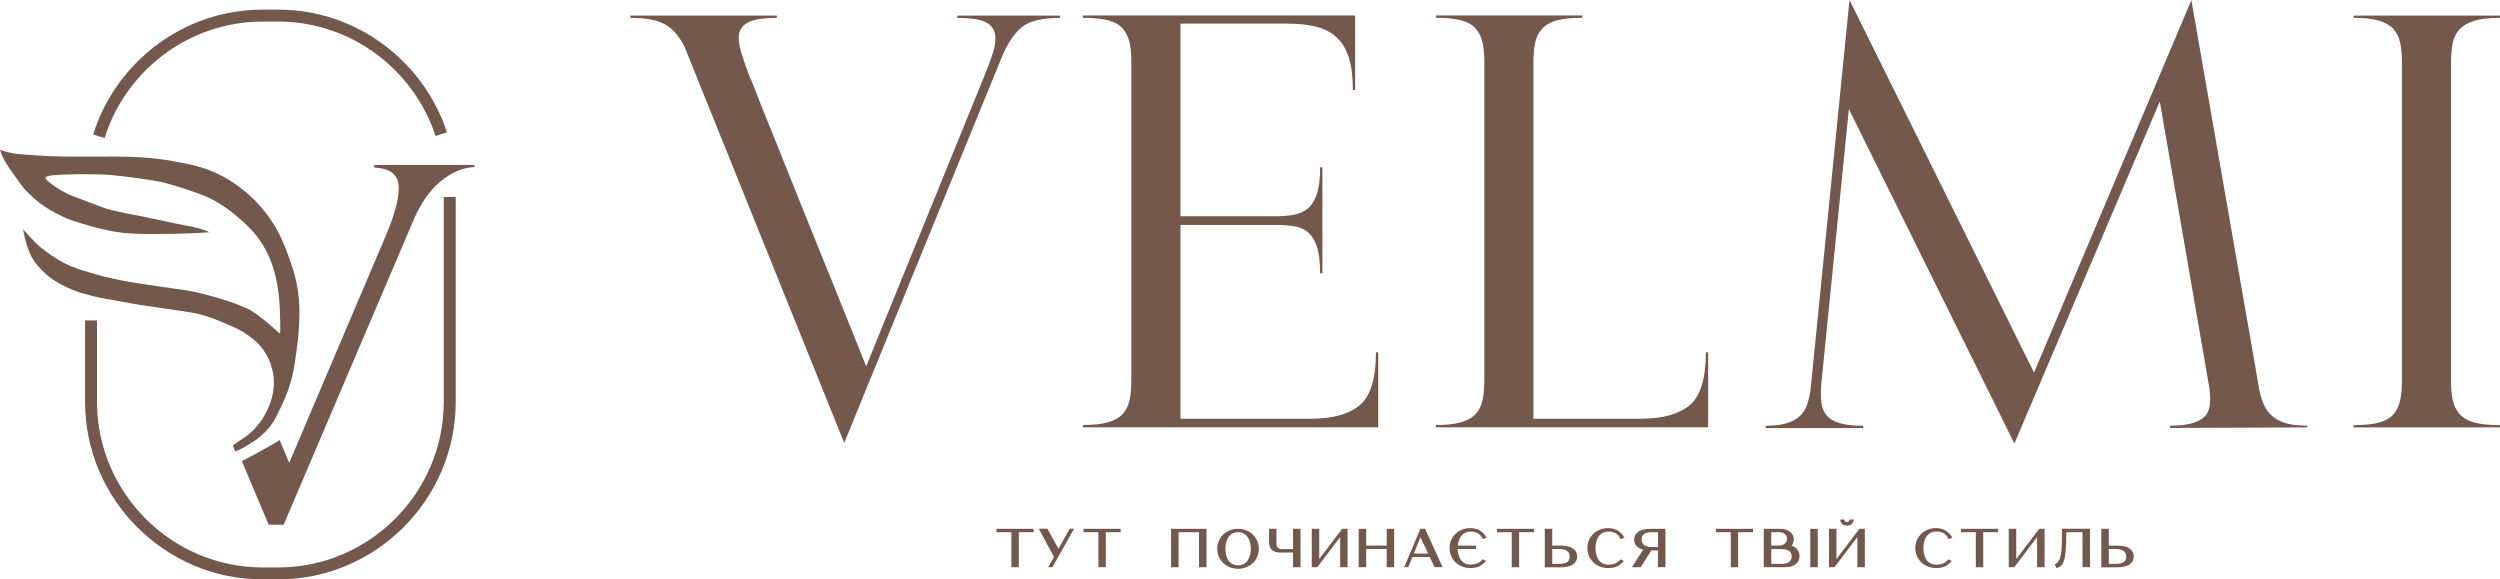
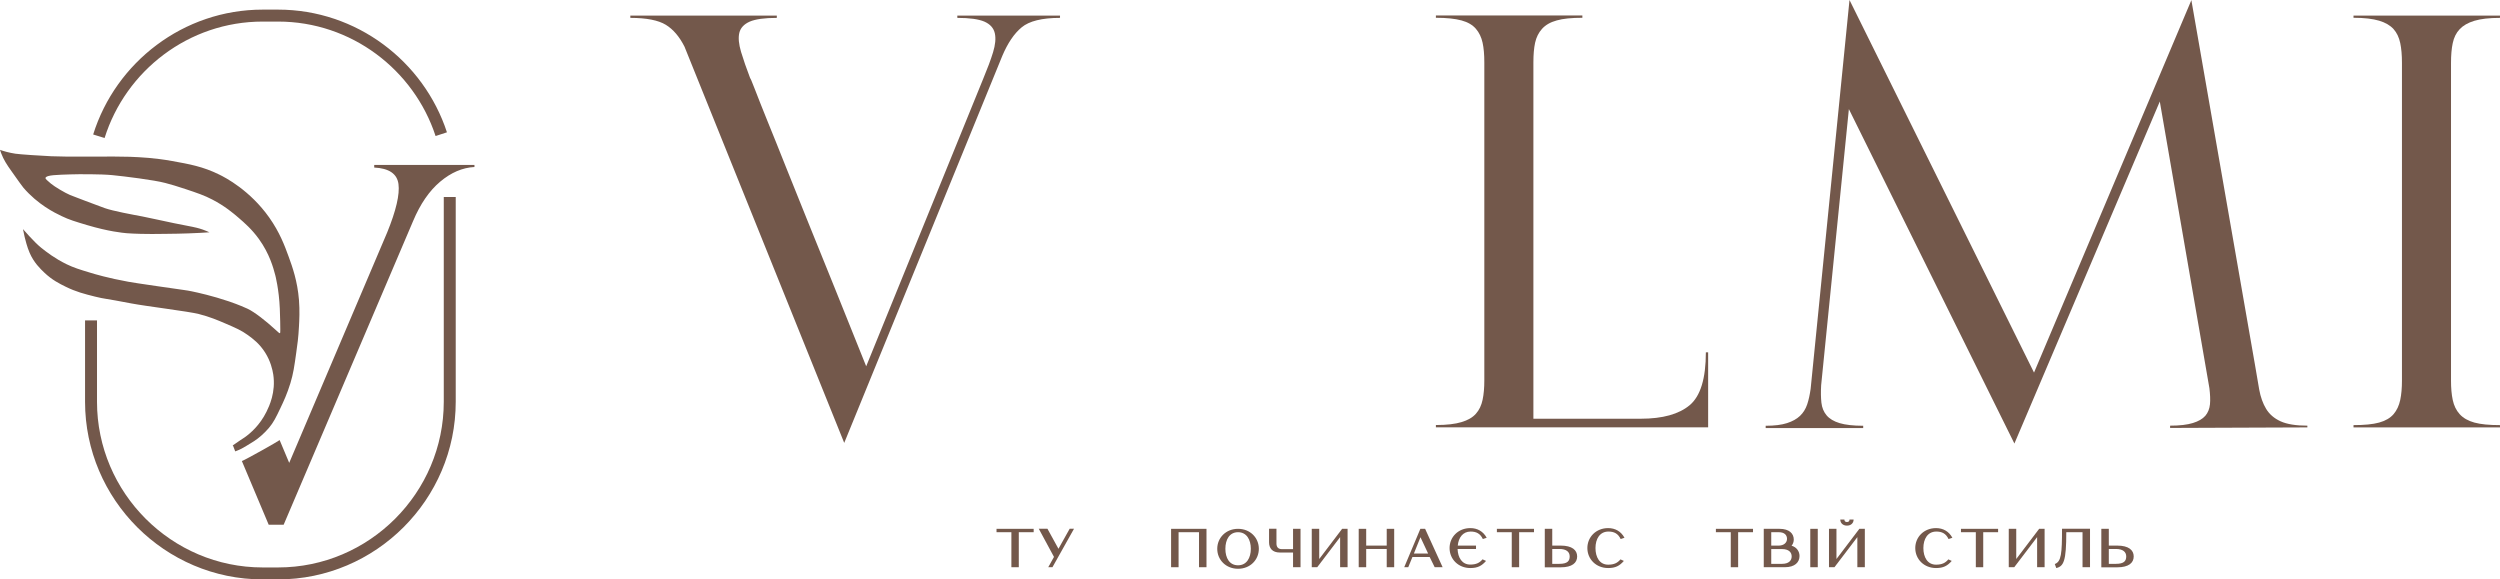
<svg xmlns="http://www.w3.org/2000/svg" width="151" height="35" viewBox="0 0 151 35" fill="none">
  <g clip-path="url(#clip0_426_3005)">
    <path d="M14.081 26.933L14.208 27.264C14.301 27.231 14.433 27.176 14.588 27.099C14.681 27.049 14.753 27.01 14.869 26.939C15.172 26.757 15.32 26.663 15.353 26.641C15.618 26.471 15.959 26.178 16.235 25.854C16.521 25.517 16.665 25.22 16.94 24.642C17.127 24.25 17.342 23.793 17.541 23.143C17.717 22.559 17.777 22.135 17.893 21.303C17.959 20.857 18.025 20.372 18.058 19.716C18.08 19.32 18.108 18.764 18.058 18.119C17.965 16.973 17.662 16.125 17.441 15.519C17.193 14.836 16.896 14.037 16.262 13.139C15.095 11.492 13.618 10.726 13.232 10.539C12.257 10.059 11.431 9.911 10.379 9.723C9.343 9.536 8.506 9.497 7.845 9.47C7.443 9.453 6.649 9.453 5.057 9.459C4.198 9.459 3.763 9.464 3.096 9.437C2.501 9.409 1.201 9.327 0.926 9.283C0.529 9.222 0.215 9.128 0 9.051C0.017 9.095 0.039 9.167 0.066 9.244C0.22 9.652 0.408 9.938 0.694 10.34C1.118 10.946 1.339 11.244 1.41 11.332C2.281 12.351 3.3 12.852 3.719 13.051C4.187 13.277 4.545 13.381 5.261 13.596C6.561 13.982 7.404 14.064 7.652 14.086C7.922 14.108 8.17 14.114 8.506 14.125C8.98 14.136 9.327 14.136 10.004 14.125C10.566 14.119 10.891 14.114 11.359 14.097C11.877 14.081 12.318 14.053 12.649 14.031C12.555 13.987 12.417 13.927 12.246 13.866C11.976 13.772 11.756 13.728 11.629 13.701C10.709 13.519 10.665 13.513 10.511 13.48C10.004 13.376 8.754 13.1 8.594 13.073C8.004 12.963 6.831 12.748 6.33 12.571C6.242 12.538 6.264 12.544 5.74 12.351C5.327 12.197 5.167 12.142 5.151 12.131C4.705 11.954 4.484 11.883 4.231 11.778C3.928 11.651 3.305 11.282 3.074 11.089C2.854 10.902 2.738 10.809 2.749 10.748C2.782 10.561 3.515 10.561 4.258 10.533C4.727 10.517 6.082 10.511 6.776 10.577C7.503 10.649 9.299 10.869 9.982 11.051C10.313 11.139 10.72 11.255 11.189 11.415C11.927 11.662 12.329 11.795 12.825 12.054C13.579 12.445 14.086 12.874 14.406 13.15C14.77 13.464 15.21 13.844 15.64 14.439C16.279 15.326 16.51 16.174 16.626 16.62C16.626 16.62 16.852 17.469 16.901 18.648C16.907 18.785 16.951 20.102 16.918 20.119C16.896 20.13 16.857 20.119 16.835 20.091C16.775 20.041 16.687 19.959 16.576 19.86C16.097 19.419 15.375 18.841 14.94 18.642C14.417 18.405 13.993 18.262 13.822 18.202C12.825 17.866 11.971 17.678 11.58 17.596C11.227 17.524 11.249 17.541 9.481 17.282C8.506 17.138 8.01 17.067 7.746 17.017C6.534 16.797 5.718 16.554 5.454 16.472C4.793 16.273 4.457 16.169 4.022 15.959C3.3 15.607 2.788 15.205 2.479 14.957C2.082 14.643 1.388 13.838 1.388 13.838C1.41 13.954 1.443 14.114 1.487 14.307C1.531 14.483 1.636 14.918 1.79 15.271C2.044 15.86 2.435 16.235 2.672 16.461C3.146 16.913 3.592 17.133 3.972 17.32C4.589 17.623 5.079 17.75 5.74 17.915C6.357 18.069 6.231 17.998 7.938 18.328C8.803 18.494 11.42 18.813 12.009 18.967C12.676 19.138 13.155 19.342 13.579 19.524C14.246 19.81 14.577 19.953 14.973 20.24C15.271 20.455 15.678 20.758 16.02 21.303C16.34 21.815 16.455 22.306 16.505 22.62C16.665 23.694 16.262 24.531 16.097 24.867C15.695 25.683 15.122 26.173 14.78 26.415L14.527 26.581L14.053 26.906L14.081 26.933Z" fill="#73584B" />
    <path d="M22.603 9.966V10.12C23.495 10.164 23.986 10.495 24.068 11.117C24.151 11.74 23.925 12.715 23.385 14.042L17.468 27.958L16.89 26.581C16.785 26.669 14.879 27.743 14.609 27.848L16.229 31.693H17.133L24.95 13.354C25.385 12.318 25.93 11.525 26.586 10.974C27.241 10.423 27.93 10.125 28.657 10.087V9.96H22.614L22.603 9.966Z" fill="#73584B" />
    <path d="M27.165 11.899V24.267C27.165 29.969 22.499 34.635 16.797 34.635H15.866C10.164 34.635 5.498 29.969 5.498 24.267V19.353" stroke="#73584B" stroke-width="0.722" stroke-miterlimit="10" />
    <path d="M5.972 8.23C7.288 4.022 11.233 0.942 15.866 0.942H16.797C21.38 0.942 25.297 3.961 26.652 8.104" stroke="#73584B" stroke-width="0.722" stroke-miterlimit="10" />
    <path d="M57.822 0.942H64.025V1.08C62.934 1.08 62.163 1.273 61.706 1.653C61.248 2.033 60.863 2.611 60.538 3.377L50.991 26.751L41.345 2.821C41.042 2.22 40.667 1.774 40.215 1.498C39.764 1.223 39.047 1.08 38.072 1.08V0.942H46.92V1.08C46.176 1.08 45.63 1.157 45.283 1.306C44.936 1.46 44.727 1.686 44.655 1.983C44.584 2.286 44.622 2.666 44.76 3.135C44.898 3.597 45.085 4.132 45.316 4.738C45.316 4.694 45.41 4.914 45.597 5.399C45.785 5.884 46.038 6.534 46.363 7.332C46.688 8.131 47.063 9.057 47.476 10.103C47.895 11.15 48.324 12.219 48.765 13.31C49.812 15.888 50.996 18.824 52.318 22.124L59.392 4.743C59.645 4.137 59.844 3.608 59.981 3.157C60.119 2.705 60.158 2.319 60.086 2.005C60.014 1.691 59.805 1.46 59.458 1.306C59.111 1.157 58.566 1.08 57.822 1.08V0.942Z" fill="#73584B" />
-     <path d="M79.174 25.291C80.496 25.291 81.482 25.016 82.132 24.471C82.782 23.925 83.107 22.862 83.107 21.281H83.245V25.809H65.407V25.672C66.057 25.672 66.575 25.611 66.955 25.495C67.341 25.38 67.627 25.214 67.826 24.988C68.024 24.768 68.156 24.487 68.228 24.151C68.299 23.815 68.332 23.424 68.332 22.983V3.763C68.332 3.3 68.299 2.903 68.228 2.578C68.156 2.253 68.024 1.972 67.826 1.741C67.627 1.509 67.341 1.339 66.955 1.234C66.57 1.129 66.057 1.074 65.407 1.074V0.936H81.851V5.432H81.714C81.714 4.644 81.631 3.994 81.471 3.482C81.306 2.969 81.064 2.567 80.739 2.264C80.414 1.961 80.006 1.746 79.521 1.62C79.031 1.493 78.452 1.427 77.78 1.427H71.302V13.062H77.048C77.488 13.062 77.879 13.029 78.216 12.957C78.552 12.885 78.832 12.748 79.053 12.538C79.273 12.329 79.444 12.031 79.56 11.651C79.675 11.266 79.736 10.753 79.736 10.103H79.874V16.51H79.736C79.736 15.86 79.675 15.342 79.56 14.962C79.444 14.577 79.273 14.285 79.053 14.075C78.832 13.866 78.552 13.734 78.216 13.673C77.879 13.618 77.488 13.585 77.048 13.585H71.302V25.291H79.174Z" fill="#73584B" />
    <path d="M99.101 25.291C100.423 25.291 101.409 25.016 102.059 24.471C102.709 23.925 103.034 22.862 103.034 21.281H103.172V25.809H86.728V25.672C87.378 25.672 87.895 25.611 88.276 25.495C88.661 25.38 88.948 25.214 89.146 24.988C89.344 24.768 89.477 24.487 89.548 24.151C89.62 23.815 89.653 23.424 89.653 22.983V3.763C89.653 3.3 89.62 2.903 89.548 2.578C89.477 2.253 89.344 1.972 89.146 1.741C88.948 1.509 88.661 1.339 88.276 1.234C87.89 1.129 87.378 1.074 86.728 1.074V0.936H95.575V1.074C94.925 1.074 94.407 1.124 94.027 1.234C93.641 1.339 93.349 1.509 93.14 1.741C92.931 1.972 92.793 2.253 92.721 2.578C92.65 2.903 92.617 3.3 92.617 3.763V25.291H99.095H99.101Z" fill="#73584B" />
    <path d="M136.197 22.014C136.291 22.57 136.379 23.077 136.456 23.529C136.539 23.98 136.677 24.372 136.875 24.697C137.073 25.022 137.36 25.27 137.745 25.446C138.131 25.622 138.671 25.71 139.365 25.71V25.815L131.074 25.848V25.71C131.653 25.71 132.115 25.655 132.451 25.55C132.787 25.446 133.035 25.303 133.201 25.115C133.36 24.928 133.454 24.697 133.482 24.421C133.509 24.146 133.493 23.815 133.448 23.446L130.452 6.131L121.67 26.79L111.672 6.589L109.997 23.275C109.975 23.672 109.98 24.019 110.013 24.322C110.046 24.625 110.151 24.878 110.327 25.088C110.504 25.297 110.763 25.451 111.11 25.556C111.457 25.661 111.936 25.716 112.537 25.716V25.854H106.647V25.716C107.182 25.716 107.612 25.661 107.937 25.556C108.262 25.451 108.521 25.308 108.719 25.121C108.917 24.933 109.06 24.702 109.154 24.427C109.248 24.146 109.314 23.832 109.363 23.485L111.71 3.05176e-05L122.855 22.504L132.363 3.05176e-05V0.033L136.197 22.014Z" fill="#73584B" />
    <path d="M142.152 0.942H151V1.08C150.35 1.08 149.832 1.14 149.452 1.256C149.066 1.372 148.774 1.542 148.565 1.763C148.355 1.983 148.218 2.264 148.146 2.6C148.074 2.936 148.041 3.338 148.041 3.801V22.994C148.041 23.435 148.074 23.826 148.146 24.162C148.218 24.498 148.355 24.785 148.565 25.016C148.774 25.247 149.072 25.418 149.452 25.523C149.832 25.628 150.35 25.677 151 25.677V25.815H142.152V25.677C142.802 25.677 143.32 25.628 143.7 25.523C144.08 25.418 144.372 25.247 144.571 25.016C144.769 24.785 144.901 24.498 144.973 24.162C145.045 23.826 145.078 23.435 145.078 22.994V3.796C145.078 3.333 145.045 2.931 144.973 2.595C144.901 2.259 144.769 1.978 144.571 1.757C144.372 1.537 144.086 1.366 143.7 1.25C143.315 1.135 142.802 1.074 142.152 1.074V0.936V0.942Z" fill="#73584B" />
    <path d="M62.433 31.941V32.145H61.535V34.26H61.088V32.145H60.19V31.941H62.433Z" fill="#73584B" />
    <path d="M64.868 31.941L63.568 34.26H63.314L63.661 33.638L62.741 31.935H63.265L63.931 33.147L64.609 31.935H64.862L64.868 31.941Z" fill="#73584B" />
-     <path d="M67.688 31.941V32.145H66.79V34.26H66.344V32.145H65.446V31.941H67.688Z" fill="#73584B" />
    <path d="M72.872 31.941V34.26H72.42V32.145H71.186V34.26H70.734V31.941H72.866H72.872Z" fill="#73584B" />
    <path d="M73.522 33.147C73.522 32.481 74.046 31.941 74.778 31.941C75.511 31.941 76.034 32.481 76.034 33.147C76.034 33.814 75.511 34.354 74.778 34.354C74.046 34.354 73.522 33.814 73.522 33.147ZM75.55 33.147C75.55 32.596 75.296 32.145 74.778 32.145C74.261 32.145 74.013 32.591 74.013 33.147C74.013 33.704 74.261 34.144 74.778 34.144C75.296 34.144 75.55 33.698 75.55 33.147Z" fill="#73584B" />
    <path d="M78.1 31.941H78.552V34.26H78.1V33.373H77.307C76.839 33.373 76.651 33.103 76.651 32.751V31.935H77.098V32.828C77.098 33.043 77.202 33.169 77.434 33.169H78.1V31.941Z" fill="#73584B" />
    <path d="M81.394 31.941V34.26H80.943V32.442L79.56 34.26H79.23V31.941H79.681V33.764L81.064 31.941H81.394Z" fill="#73584B" />
    <path d="M84.209 31.941V34.26H83.758V33.158H82.518V34.26H82.066V31.941H82.518V32.954H83.758V31.941H84.209Z" fill="#73584B" />
    <path d="M86.077 31.941L87.135 34.26H86.655L86.352 33.643H85.311L85.058 34.26H84.815L85.79 31.941H86.066H86.077ZM85.399 33.434H86.259L85.796 32.448L85.399 33.434Z" fill="#73584B" />
    <path d="M89.553 33.786L89.757 33.88C89.498 34.177 89.251 34.31 88.81 34.31C88.077 34.31 87.554 33.77 87.554 33.103C87.554 32.437 88.077 31.897 88.81 31.897C89.234 31.897 89.587 32.095 89.796 32.481L89.564 32.558C89.405 32.222 89.162 32.106 88.826 32.106C88.353 32.106 88.094 32.475 88.049 32.954H89.151V33.158H88.038C88.055 33.682 88.308 34.1 88.804 34.1C89.168 34.1 89.372 33.99 89.548 33.781L89.553 33.786Z" fill="#73584B" />
    <path d="M92.654 31.941V32.145H91.756V34.26H91.31V32.145H90.412V31.941H92.654Z" fill="#73584B" />
    <path d="M93.305 31.941H93.756V32.954H94.269C94.952 32.954 95.26 33.224 95.26 33.61C95.26 33.996 94.957 34.266 94.269 34.266H93.305V31.946V31.941ZM94.186 33.158H93.756V34.056H94.186C94.676 34.056 94.809 33.88 94.809 33.61C94.809 33.34 94.616 33.158 94.186 33.158Z" fill="#73584B" />
    <path d="M96.367 33.103C96.367 33.654 96.615 34.106 97.133 34.106C97.497 34.106 97.7 33.996 97.877 33.786L98.081 33.88C97.822 34.177 97.574 34.31 97.133 34.31C96.4 34.31 95.877 33.77 95.877 33.103C95.877 32.437 96.4 31.897 97.133 31.897C97.557 31.897 97.91 32.095 98.119 32.481L97.888 32.558C97.728 32.222 97.486 32.106 97.15 32.106C96.626 32.106 96.367 32.552 96.367 33.103Z" fill="#73584B" />
-     <path d="M100.593 31.941V34.26H100.141V33.246H99.739L99.1 34.26H98.565L99.249 33.202C98.879 33.109 98.703 32.883 98.703 32.596C98.703 32.216 99.006 31.941 99.695 31.941H100.593ZM100.146 33.043V32.145H99.777C99.293 32.145 99.155 32.321 99.155 32.591C99.155 32.861 99.348 33.043 99.777 33.043H100.146Z" fill="#73584B" />
    <path d="M105.882 31.941V32.145H104.984V34.26H104.538V32.145H103.64V31.941H105.882Z" fill="#73584B" />
    <path d="M107.809 34.26H106.531V31.941H107.484C108.079 31.941 108.344 32.233 108.344 32.591C108.344 32.723 108.294 32.872 108.211 32.96C108.514 33.048 108.691 33.301 108.691 33.582C108.691 33.957 108.415 34.26 107.804 34.26H107.809ZM106.983 32.145V32.954H107.44C107.738 32.954 107.936 32.778 107.936 32.547C107.936 32.315 107.776 32.145 107.44 32.145H106.983ZM107.639 34.056C108.046 34.056 108.217 33.852 108.217 33.61C108.217 33.368 108.052 33.164 107.639 33.164H106.983V34.056H107.639Z" fill="#73584B" />
    <path d="M109.341 31.941H109.793V34.26H109.341V31.941Z" fill="#73584B" />
    <path d="M112.636 31.941V34.26H112.184V32.442L110.801 34.26H110.471V31.941H110.922V33.764L112.305 31.941H112.636ZM111.958 31.379C111.958 31.605 111.787 31.748 111.556 31.748C111.325 31.748 111.154 31.605 111.154 31.379H111.402C111.402 31.528 111.523 31.528 111.556 31.528C111.589 31.528 111.71 31.528 111.71 31.379H111.958Z" fill="#73584B" />
    <path d="M116.172 33.103C116.172 33.654 116.42 34.106 116.938 34.106C117.301 34.106 117.505 33.996 117.681 33.786L117.885 33.88C117.626 34.177 117.378 34.31 116.938 34.31C116.205 34.31 115.682 33.77 115.682 33.103C115.682 32.437 116.205 31.897 116.938 31.897C117.362 31.897 117.714 32.095 117.924 32.481L117.692 32.558C117.533 32.222 117.29 32.106 116.954 32.106C116.431 32.106 116.172 32.552 116.172 33.103Z" fill="#73584B" />
    <path d="M120.685 31.941V32.145H119.787V34.26H119.34V32.145H118.442V31.941H120.685Z" fill="#73584B" />
    <path d="M123.494 31.941V34.26H123.042V32.442L121.66 34.26H121.329V31.941H121.781V33.764L123.164 31.941H123.494Z" fill="#73584B" />
    <path d="M126.237 31.941V34.26H125.785V32.145H124.804C124.804 33.88 124.65 34.205 124.198 34.31L124.11 34.067C124.501 33.924 124.546 33.445 124.546 31.935H126.237V31.941Z" fill="#73584B" />
    <path d="M126.92 31.941H127.372V32.954H127.884C128.567 32.954 128.876 33.224 128.876 33.61C128.876 33.996 128.573 34.266 127.884 34.266H126.92V31.946V31.941ZM127.801 33.158H127.372V34.056H127.801C128.292 34.056 128.424 33.88 128.424 33.61C128.424 33.34 128.231 33.158 127.801 33.158Z" fill="#73584B" />
  </g>
  <defs>
    <clipPath id="clip0_426_3005">
      <rect width="151" height="34.993" fill="white" />
    </clipPath>
  </defs>
</svg>